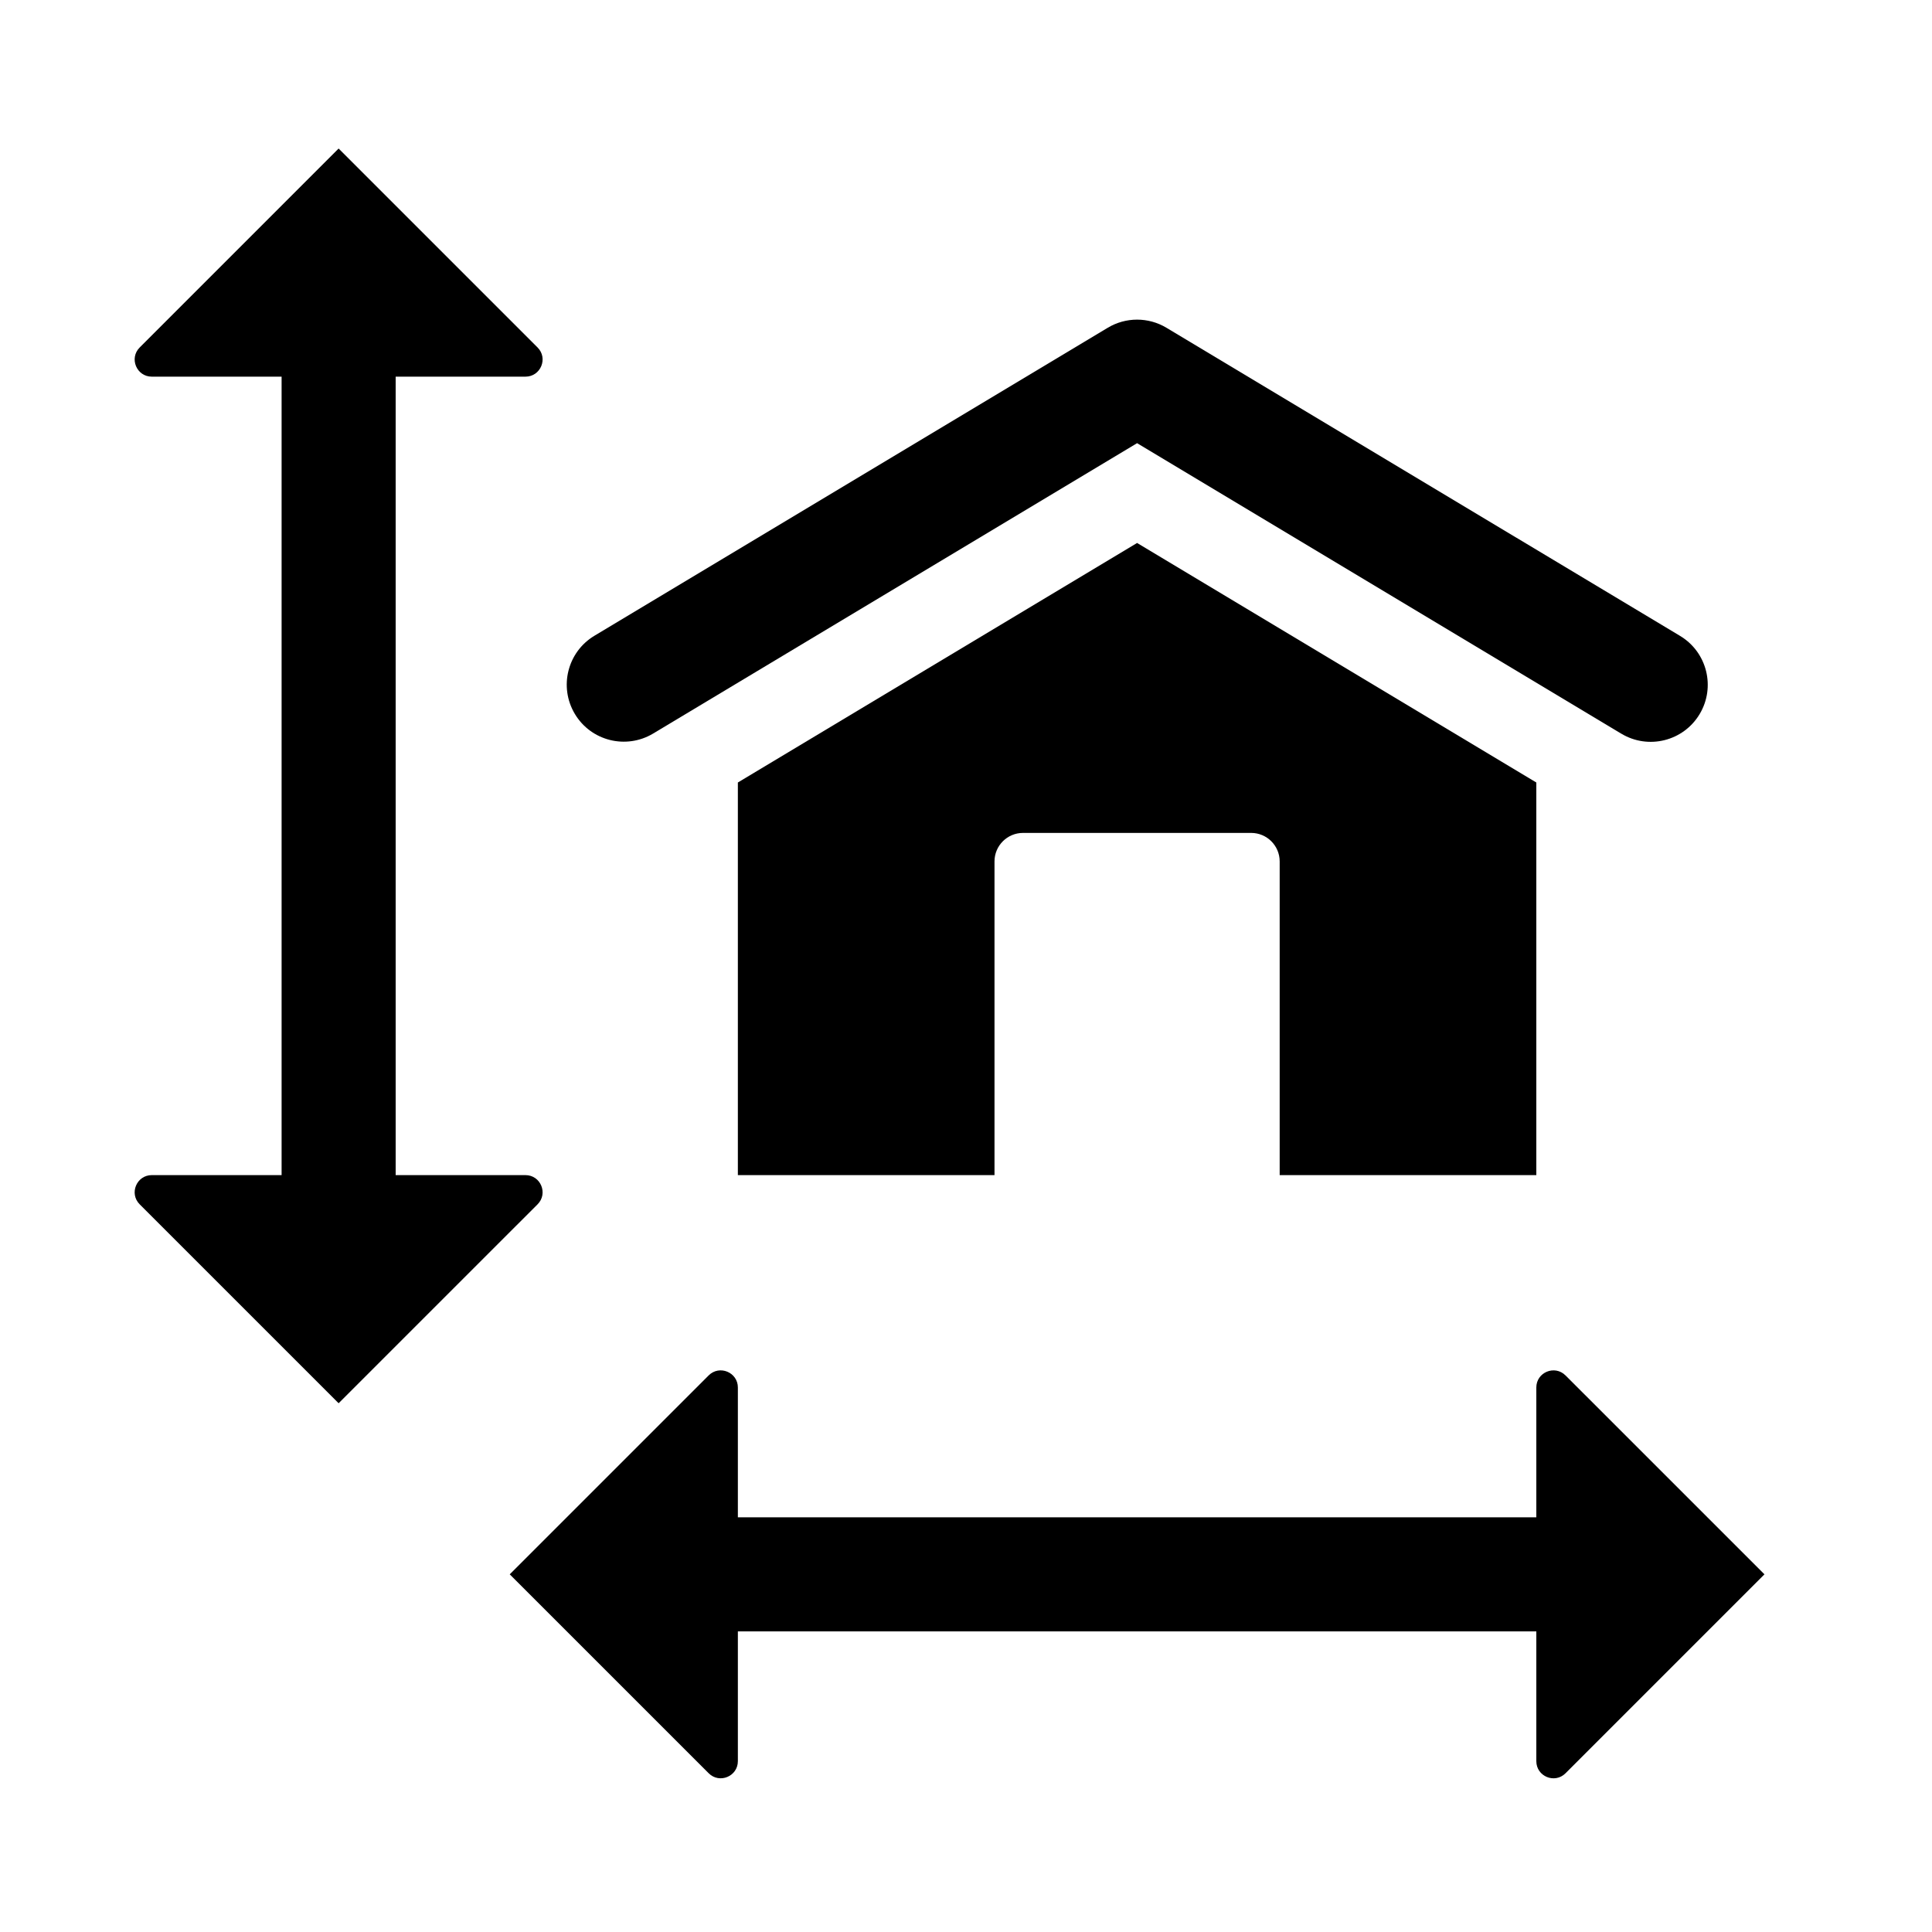
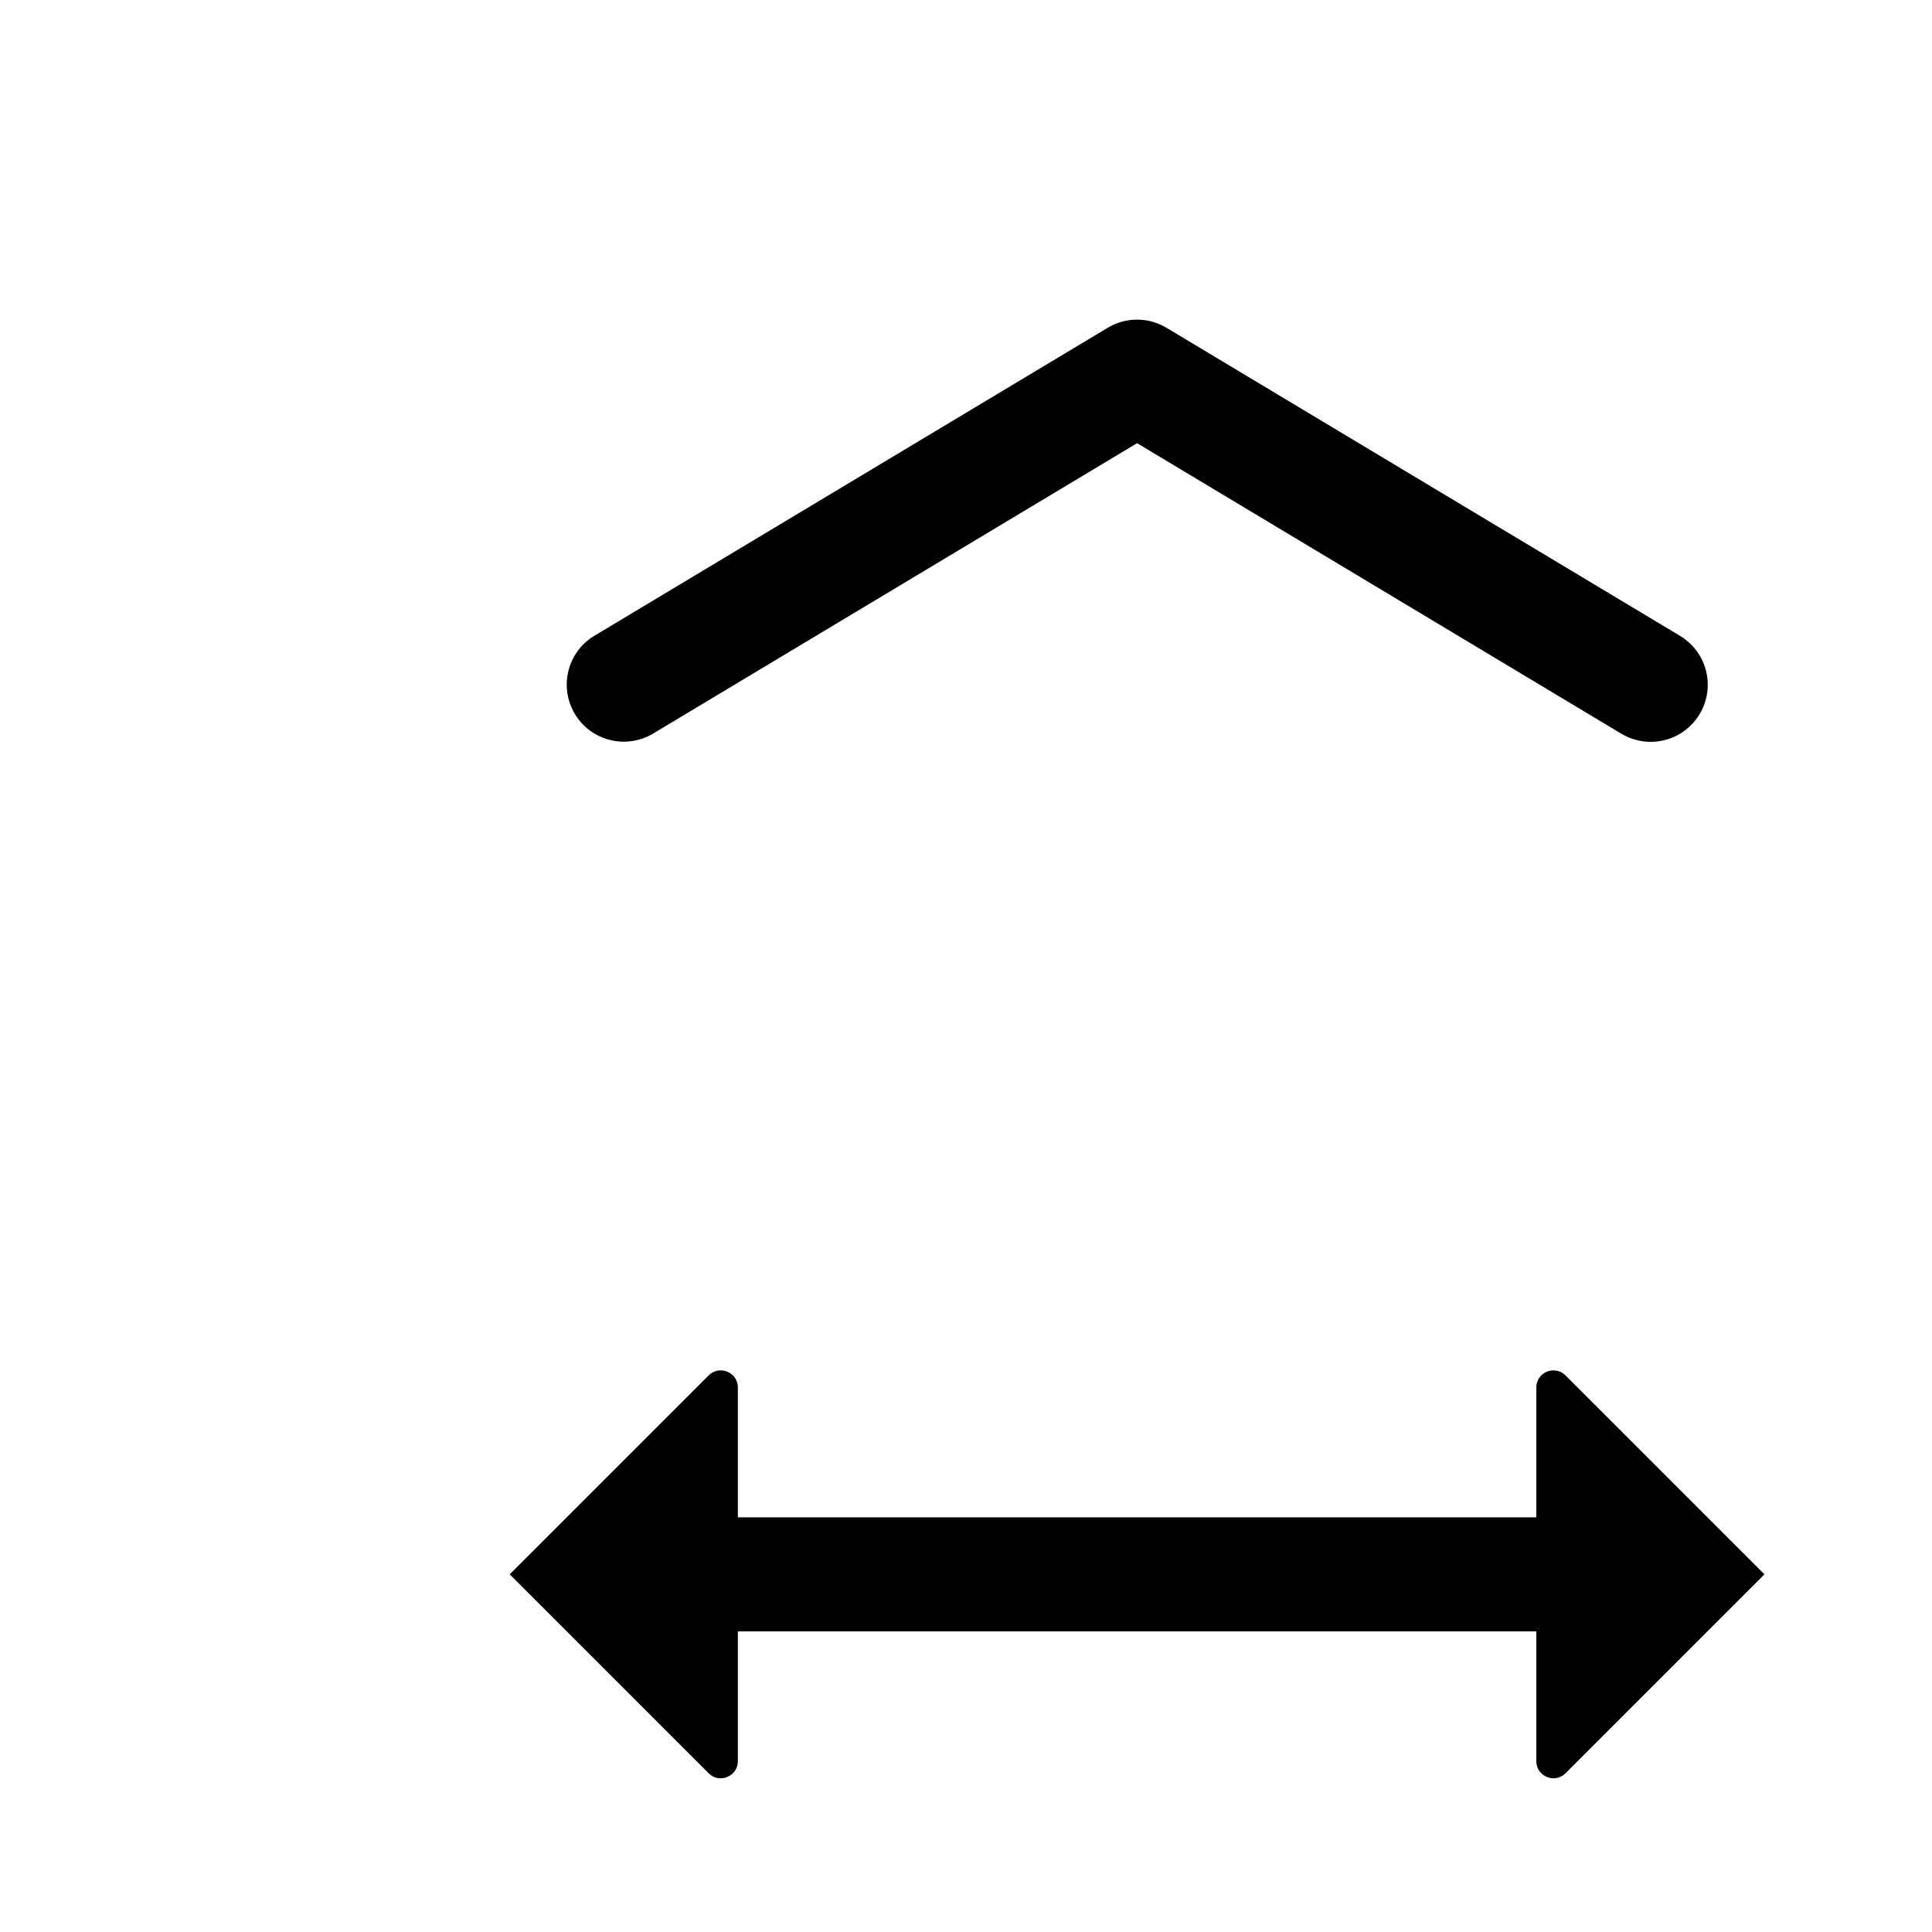
<svg xmlns="http://www.w3.org/2000/svg" fill="#000000" width="800px" height="800px" version="1.1" viewBox="144 144 512 512">
  <g>
-     <path d="m286.46 463.16-52.719 52.715-52.719-52.715c-2.856-2.856-0.832-7.742 3.207-7.742h34.398v-211.6h-34.398c-4.039 0-6.062-4.887-3.203-7.738l52.715-52.719 52.719 52.719c2.856 2.859 0.832 7.738-3.211 7.738h-34.395v211.6h34.395c4.043 0 6.066 4.887 3.211 7.742z" />
-     <path d="m551.14 351.37v104.05h-68.012v-83.129c0-4.176-3.387-7.559-7.559-7.559h-60.457c-4.172 0-7.559 3.379-7.559 7.559v83.129h-68.012v-104.05l105.8-63.477z" />
    <path d="m573.67 338.44-128.33-76.996-128.25 76.953c-7.176 4.297-16.461 1.969-20.738-5.18-4.297-7.16-1.98-16.445 5.18-20.738l136.03-81.617c4.781-2.875 10.777-2.875 15.559 0l136.11 81.656c7.16 4.297 9.477 13.578 5.18 20.738-4.301 7.172-13.598 9.469-20.734 5.184z" />
    <path d="m558.88 508.5 52.719 52.715-52.719 52.719c-2.856 2.856-7.738 0.836-7.738-3.207v-34.398h-211.6v34.395c0 4.039-4.887 6.062-7.738 3.203l-52.719-52.711 52.719-52.719c2.852-2.852 7.738-0.832 7.738 3.207v34.395h211.6v-34.395c-0.004-4.039 4.879-6.059 7.734-3.203z" />
  </g>
</svg>